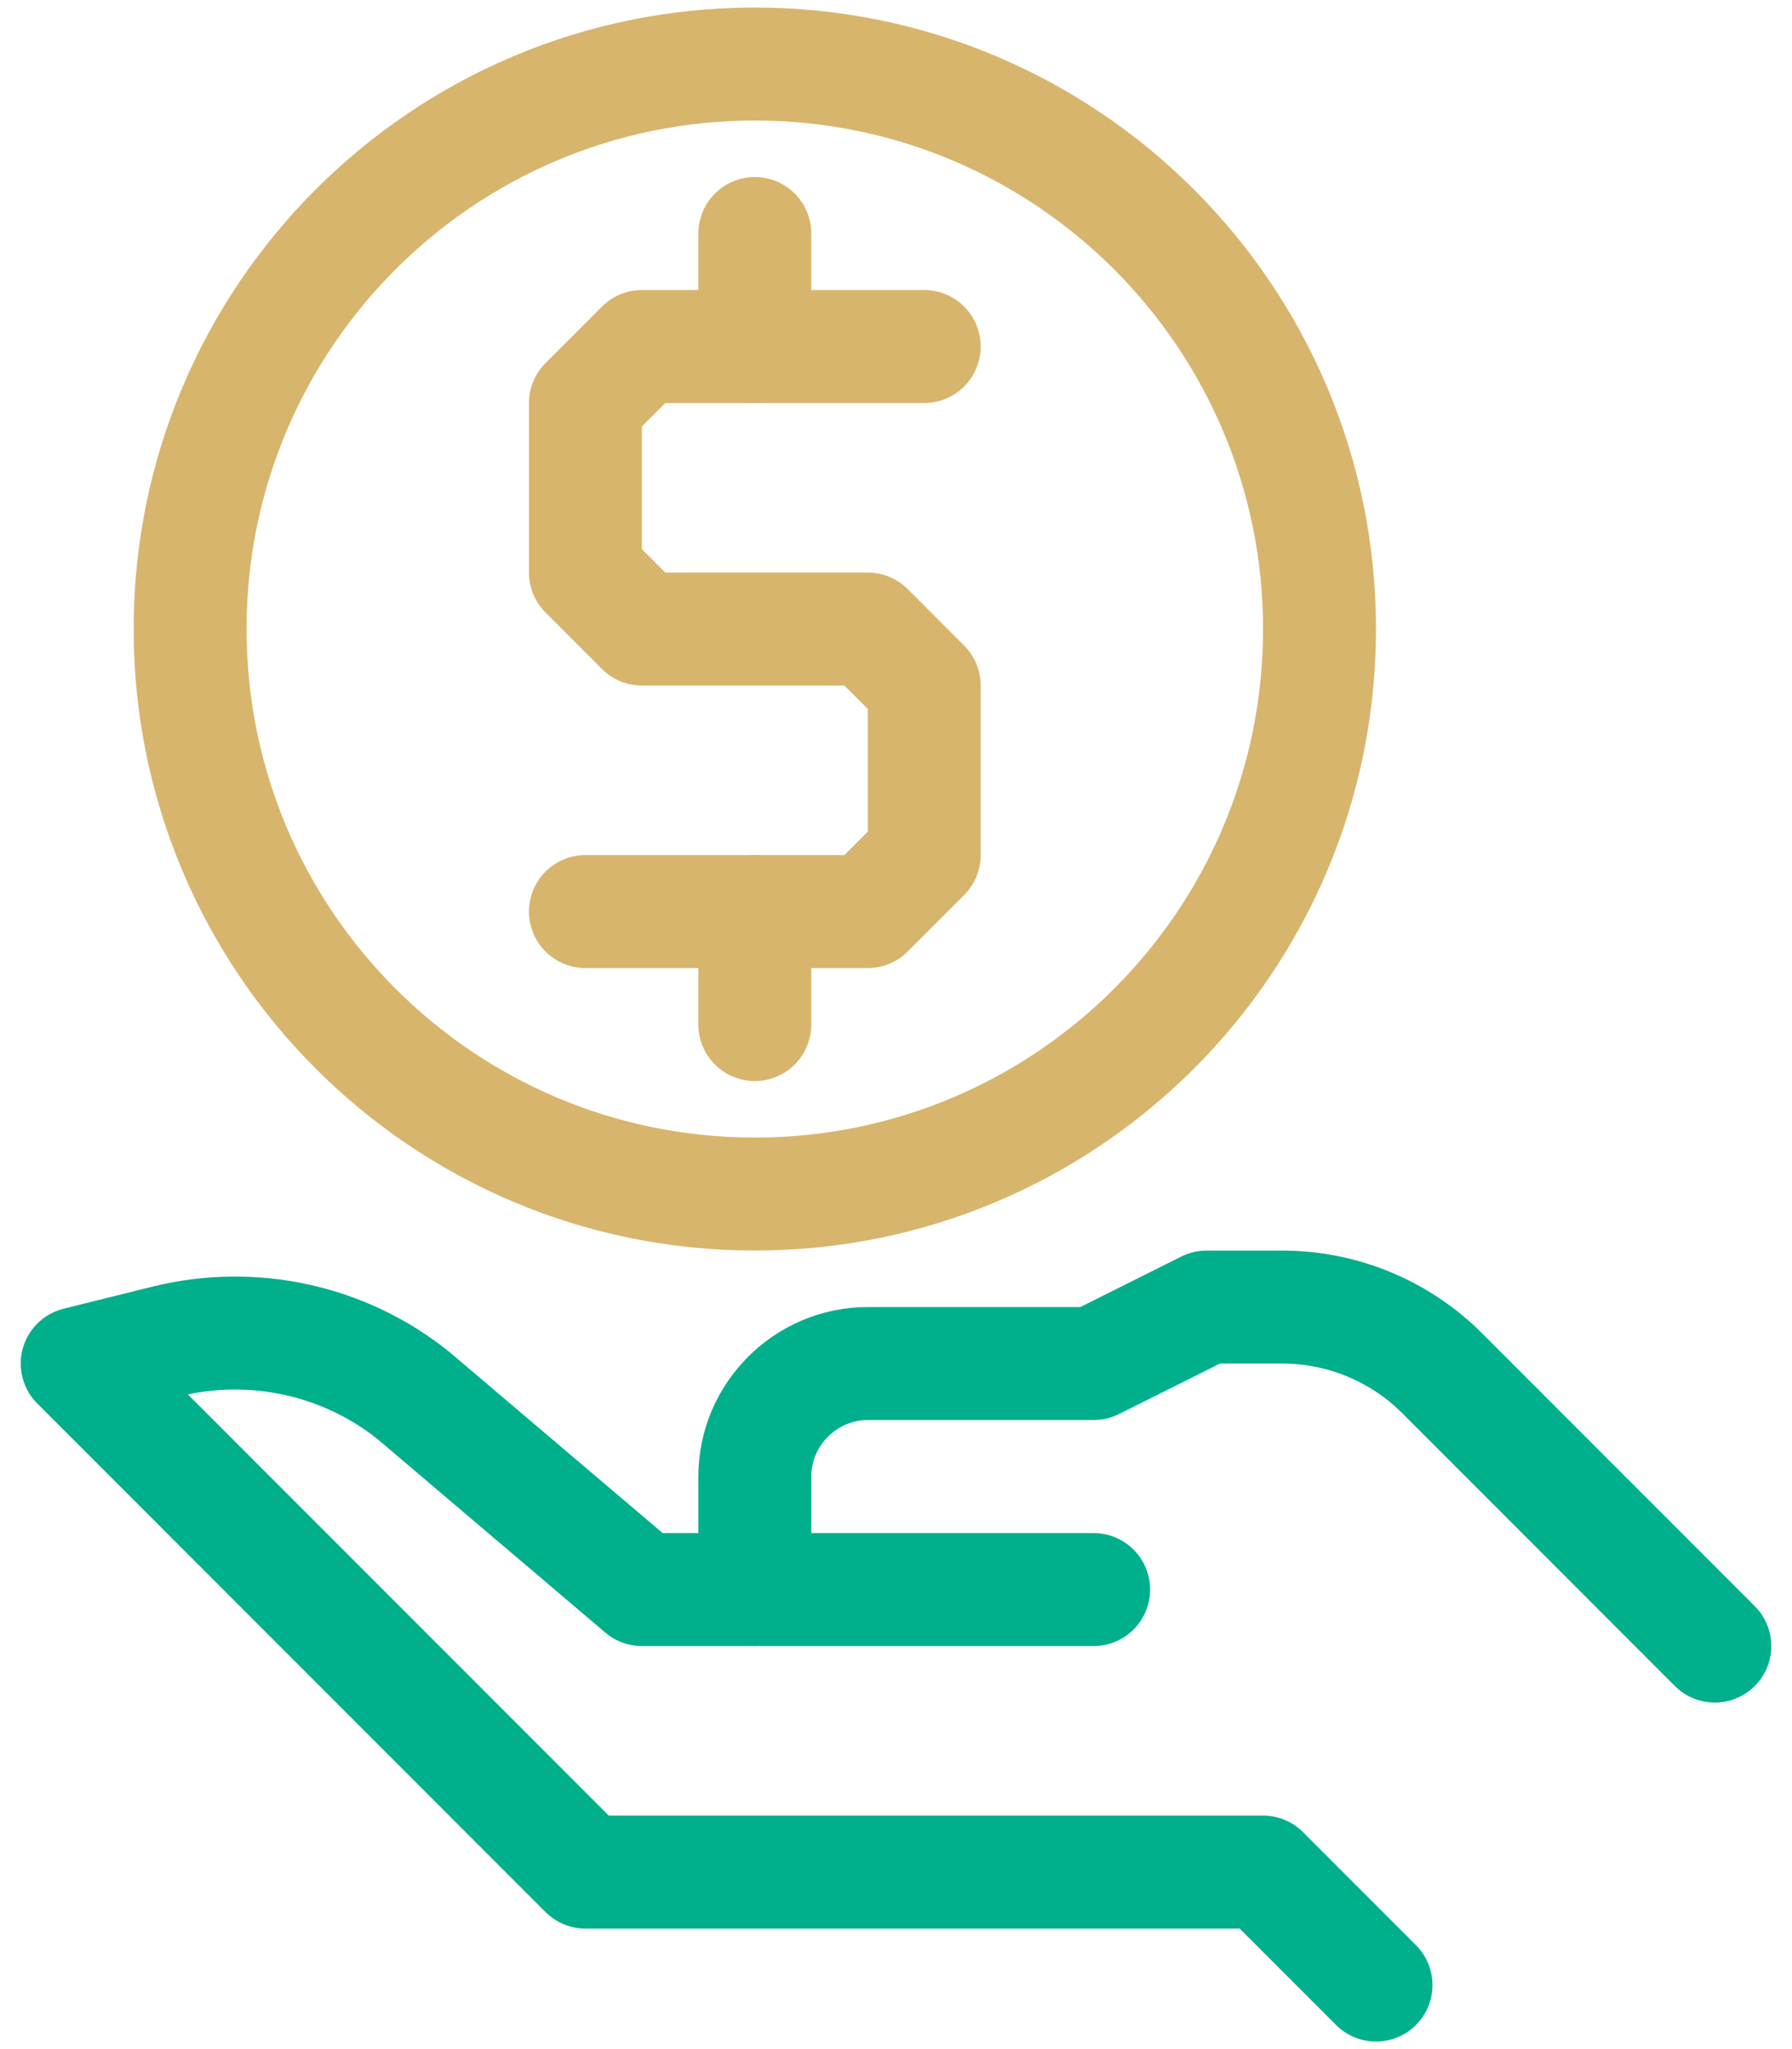
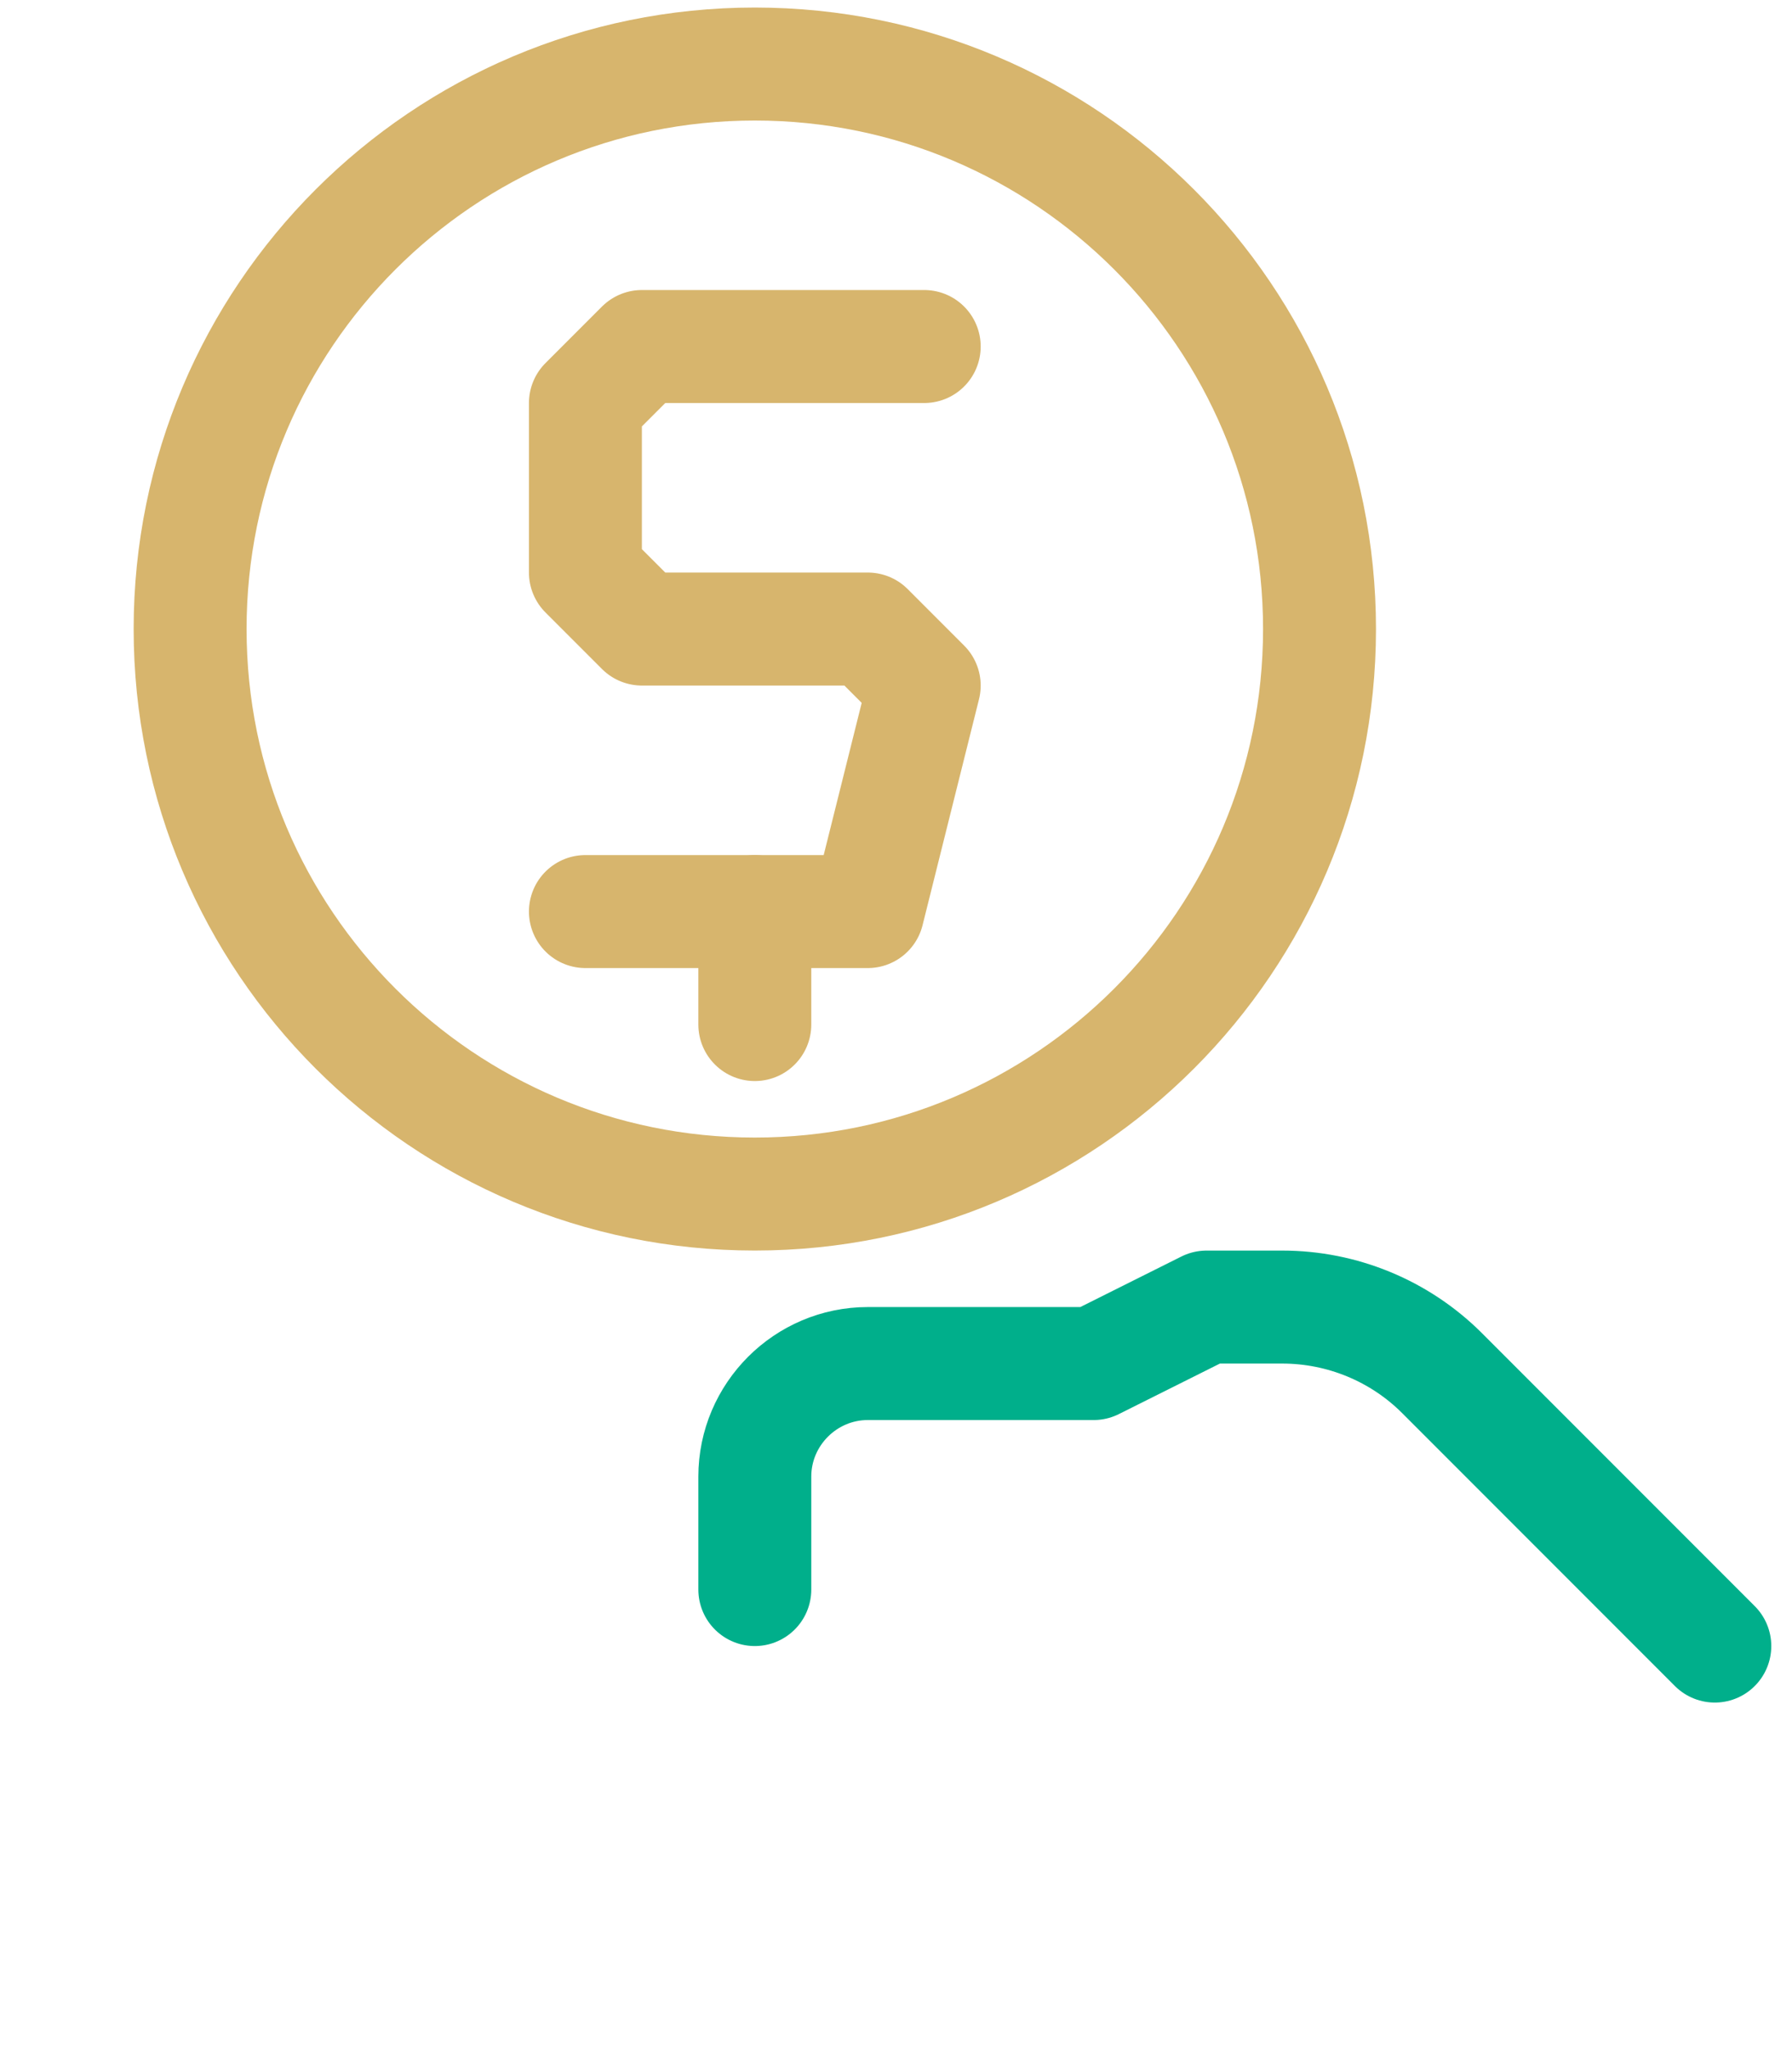
<svg xmlns="http://www.w3.org/2000/svg" width="56" height="64" viewBox="0 0 56 64" fill="none">
  <path d="M23.588 37.294C33.334 37.294 41.235 29.393 41.235 19.647C41.235 9.901 33.334 2 23.588 2C13.842 2 5.941 9.901 5.941 19.647C5.941 29.393 13.842 37.294 23.588 37.294Z" stroke="#D7B56D" stroke-width="3.529" stroke-linecap="round" stroke-linejoin="round" />
-   <path d="M28.882 10.823H20.059L18.294 12.588V17.882L20.059 19.647H27.118L28.882 21.412V26.706L27.118 28.471H18.294" stroke="#D7B56D" stroke-width="3.529" stroke-linecap="round" stroke-linejoin="round" />
-   <path d="M23.588 10.823V7.294" stroke="#D7B56D" stroke-width="3.529" stroke-linecap="round" stroke-linejoin="round" />
+   <path d="M28.882 10.823H20.059L18.294 12.588V17.882L20.059 19.647H27.118L28.882 21.412L27.118 28.471H18.294" stroke="#D7B56D" stroke-width="3.529" stroke-linecap="round" stroke-linejoin="round" />
  <path d="M23.588 28.471V32" stroke="#D7B56D" stroke-width="3.529" stroke-linecap="round" stroke-linejoin="round" />
  <path d="M53.588 51.412L45.065 42.888C43.741 41.565 41.941 40.824 40.071 40.824H37.706L34.176 42.588H27.118C25.177 42.588 23.588 44.176 23.588 46.118V49.647" stroke="#00AF8B" stroke-width="3.529" stroke-linecap="round" stroke-linejoin="round" />
-   <path d="M43 62L39.471 58.471H18.294L2.412 42.588L5.182 41.9C7.882 41.229 10.759 41.847 12.929 43.594L20.059 49.647H34.176" stroke="#00AF8B" stroke-width="3.529" stroke-linecap="round" stroke-linejoin="round" />
</svg>